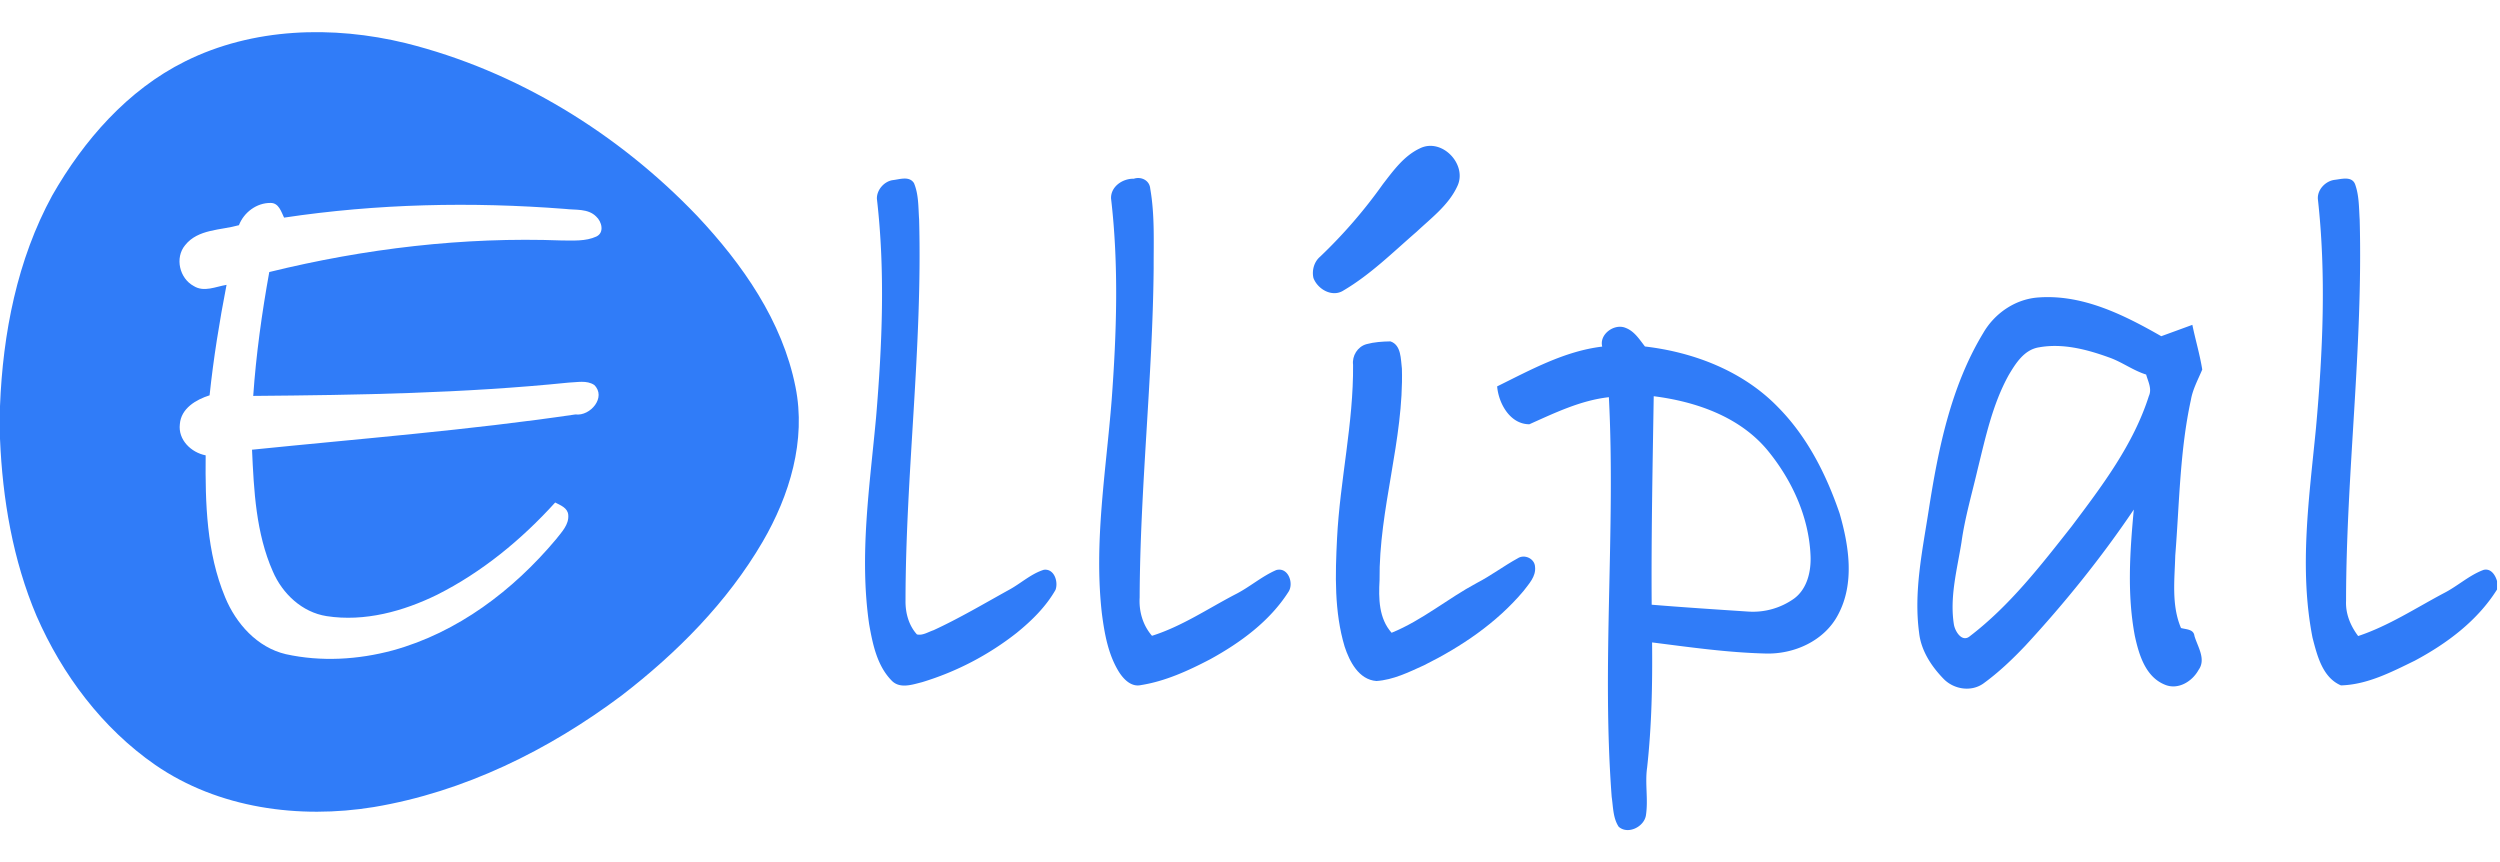
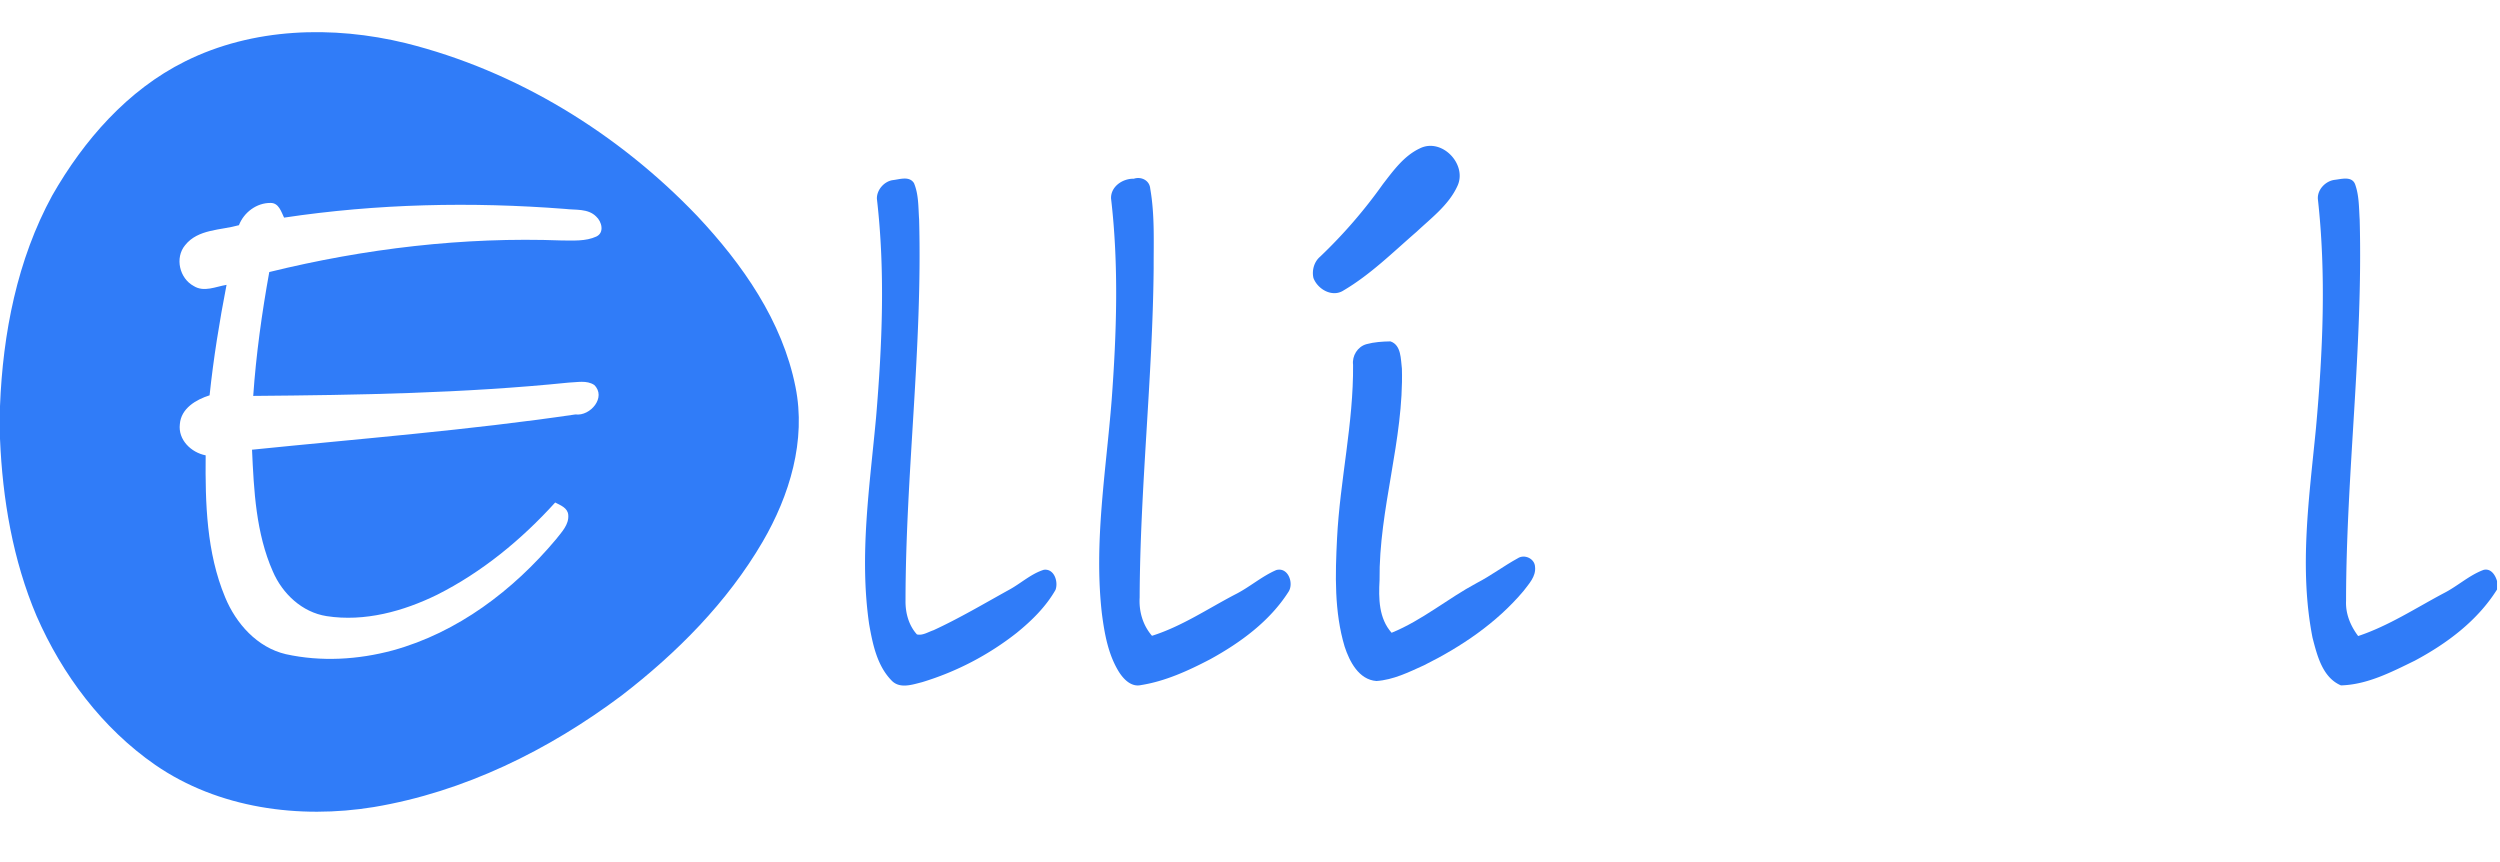
<svg xmlns="http://www.w3.org/2000/svg" height="60" width="174">
  <g fill="#307cf8" fill-rule="evenodd">
    <path d="M12.885 4.271C17.604 1.918 23.17 1.768 28.227 3c7.74 1.931 14.801 6.283 20.3 12.033 3.147 3.35 5.928 7.309 6.838 11.893.756 3.732-.408 7.562-2.286 10.782-2.462 4.215-5.964 7.736-9.812 10.698-5.078 3.807-10.956 6.71-17.249 7.765-5.187.848-10.82.097-15.211-2.932-3.684-2.552-6.477-6.281-8.26-10.363C.893 38.98.177 34.745 0 30.535v-2.27c.198-5.057 1.192-10.184 3.635-14.66 2.192-3.837 5.24-7.342 9.25-9.334zm3.744 11.403c-1.268.36-2.846.26-3.744 1.39-.732.88-.389 2.318.6 2.844.713.451 1.538.036 2.282-.082-.493 2.546-.908 5.107-1.18 7.688-.944.3-1.987.907-2.07 2.008-.13 1.091.785 1.972 1.797 2.17-.032 3.324.058 6.764 1.354 9.875.755 1.834 2.233 3.497 4.224 3.963 2.455.541 5.035.387 7.451-.265 4.502-1.238 8.376-4.178 11.345-7.717.389-.502.925-1.026.862-1.714-.041-.49-.54-.668-.91-.86-2.341 2.584-5.088 4.843-8.21 6.417-2.362 1.158-5.056 1.9-7.697 1.491-1.706-.265-3.077-1.559-3.744-3.111-1.173-2.655-1.32-5.614-1.448-8.472 7.51-.766 15.04-1.355 22.511-2.455 1.038.14 2.172-1.214 1.304-2.052-.522-.345-1.188-.181-1.772-.164-7.295.743-14.635.866-21.96.927.2-2.894.603-5.77 1.117-8.622 6.65-1.634 13.512-2.455 20.36-2.197.801 0 1.656.07 2.404-.273.58-.275.377-1.045-.014-1.395-.565-.57-1.434-.437-2.158-.528-6.517-.505-13.093-.365-19.562.606-.2-.413-.369-1.026-.936-1.022-.97-.014-1.861.655-2.206 1.55z" fill-rule="nonzero" />
    <path d="M98.82 10.328c1.529-.763 3.315 1.105 2.62 2.611-.601 1.323-1.808 2.219-2.841 3.189-1.642 1.42-3.203 2.974-5.081 4.082-.782.514-1.808-.07-2.103-.864-.118-.522.044-1.12.456-1.473a34.704 34.704 0 0 0 4.381-5.06c.727-.938 1.463-1.969 2.569-2.485zM62.119 12.539c.492-.051 1.163-.314 1.494.207.333.794.297 1.68.357 2.525.242 8.868-.939 17.698-.946 26.564-.007.83.225 1.694.794 2.32.396.096.782-.17 1.152-.29 1.796-.828 3.497-1.837 5.223-2.793.835-.442 1.547-1.13 2.457-1.414.732-.1 1.024.85.811 1.404-.673 1.174-1.655 2.139-2.7 2.986a20.08 20.08 0 0 1-6.58 3.43c-.693.174-1.57.49-2.14-.128-1.003-1.035-1.303-2.524-1.547-3.896-.7-4.803.044-9.64.483-14.43.423-5.044.64-10.137.056-15.177-.027-.608.485-1.21 1.086-1.308zM77.33 13.825c-.038-.835.807-1.407 1.584-1.385.514-.172 1.096.113 1.142.685.32 1.827.234 3.698.239 5.545-.073 7.651-.946 15.272-.975 22.923-.056.961.222 1.927.859 2.658 2.059-.65 3.867-1.873 5.769-2.868 1.002-.497 1.851-1.262 2.877-1.706.835-.232 1.246.927.852 1.516-1.31 2.051-3.338 3.531-5.445 4.69-1.521.794-3.119 1.53-4.825 1.8-.674.148-1.205-.41-1.53-.922-.747-1.207-.998-2.635-1.181-4.021-.575-4.972.287-9.942.676-14.896.345-4.66.502-9.365-.041-14.019zM161.323 13.842c-.038-.652.536-1.245 1.171-1.325.47-.053 1.195-.278 1.422.309.282.784.265 1.639.318 2.464.237 8.859-.94 17.679-.948 26.535-.041.896.311 1.738.842 2.443 2.122-.707 4.005-1.946 5.97-2.988.95-.483 1.752-1.241 2.756-1.615.51-.128.823.357.94.78v.584c-1.367 2.18-3.489 3.76-5.726 4.955-1.618.79-3.31 1.67-5.137 1.719-1.289-.546-1.66-2.093-1.98-3.324-.948-4.835-.226-9.778.245-14.625.475-5.286.716-10.626.127-15.912z" />
-     <path d="M138.023 23.196c.801-1.4 2.267-2.402 3.898-2.496 3.063-.21 5.917 1.223 8.502 2.7.721-.262 1.443-.526 2.165-.791.212 1.04.521 2.061.688 3.111-.29.696-.662 1.364-.79 2.115-.774 3.558-.798 7.217-1.088 10.833-.044 1.675-.275 3.456.4 5.042.353.102.882.073.935.55.22.749.828 1.62.287 2.366-.444.814-1.446 1.424-2.366 1.019-1.344-.555-1.793-2.112-2.073-3.406-.543-2.894-.338-5.863-.068-8.774-2.264 3.355-4.815 6.517-7.564 9.49-.903.95-1.861 1.862-2.926 2.63-.852.588-2.044.39-2.75-.338-.849-.874-1.57-1.97-1.703-3.21-.382-2.85.227-5.69.663-8.495.66-4.255 1.536-8.615 3.79-12.346zm1.76 2.95c-1.106 2.015-1.589 4.288-2.136 6.502-.394 1.697-.891 3.377-1.13 5.108-.304 1.892-.835 3.818-.52 5.742.097.48.573 1.236 1.111.777 2.774-2.122 4.934-4.92 7.082-7.644 2.11-2.805 4.292-5.68 5.371-9.067.23-.502-.055-1.01-.19-1.496-.915-.285-1.685-.879-2.586-1.192-1.542-.558-3.217-.997-4.861-.703-1.05.16-1.646 1.135-2.141 1.972zM111.515 24.122c-.222-.861.854-1.636 1.636-1.298.604.23.959.804 1.338 1.291 3.43.403 6.857 1.726 9.285 4.248 2.02 2.05 3.344 4.678 4.266 7.38.651 2.256 1.052 4.849-.097 7.016-.949 1.84-3.073 2.793-5.086 2.725-2.638-.067-5.257-.441-7.871-.772.029 2.904-.027 5.812-.345 8.702-.162 1.113.089 2.242-.087 3.35-.14.797-1.263 1.34-1.893.777-.4-.605-.383-1.38-.487-2.075-.7-9.265.28-18.553-.196-27.822-1.967.222-3.756 1.089-5.535 1.885-1.337-.005-2.136-1.433-2.242-2.636 2.339-1.153 4.683-2.454 7.314-2.77zm3.584 3.455c-.077 4.837-.176 9.674-.142 14.511 2.23.184 4.463.329 6.698.476a4.926 4.926 0 0 0 3.213-.903c.915-.676 1.192-1.895 1.146-2.976-.108-2.71-1.3-5.291-3.01-7.365-1.943-2.327-4.982-3.374-7.905-3.743z" fill-rule="nonzero" />
    <path d="M95.106 23.953c.54-.147 1.108-.183 1.67-.193.763.259.712 1.246.797 1.902.14 4.963-1.608 9.755-1.555 14.712-.07 1.27-.06 2.66.838 3.667 2.131-.867 3.908-2.385 5.928-3.464.987-.51 1.876-1.185 2.848-1.718.469-.312 1.183.017 1.207.589.08.675-.437 1.2-.81 1.694-1.871 2.223-4.333 3.877-6.916 5.16-1.057.481-2.139 1.017-3.312 1.097-1.229-.092-1.873-1.357-2.213-2.392-.73-2.438-.655-5.026-.529-7.541.203-4.04 1.151-8.014 1.115-12.072-.08-.627.314-1.27.932-1.44z" />
  </g>
</svg>